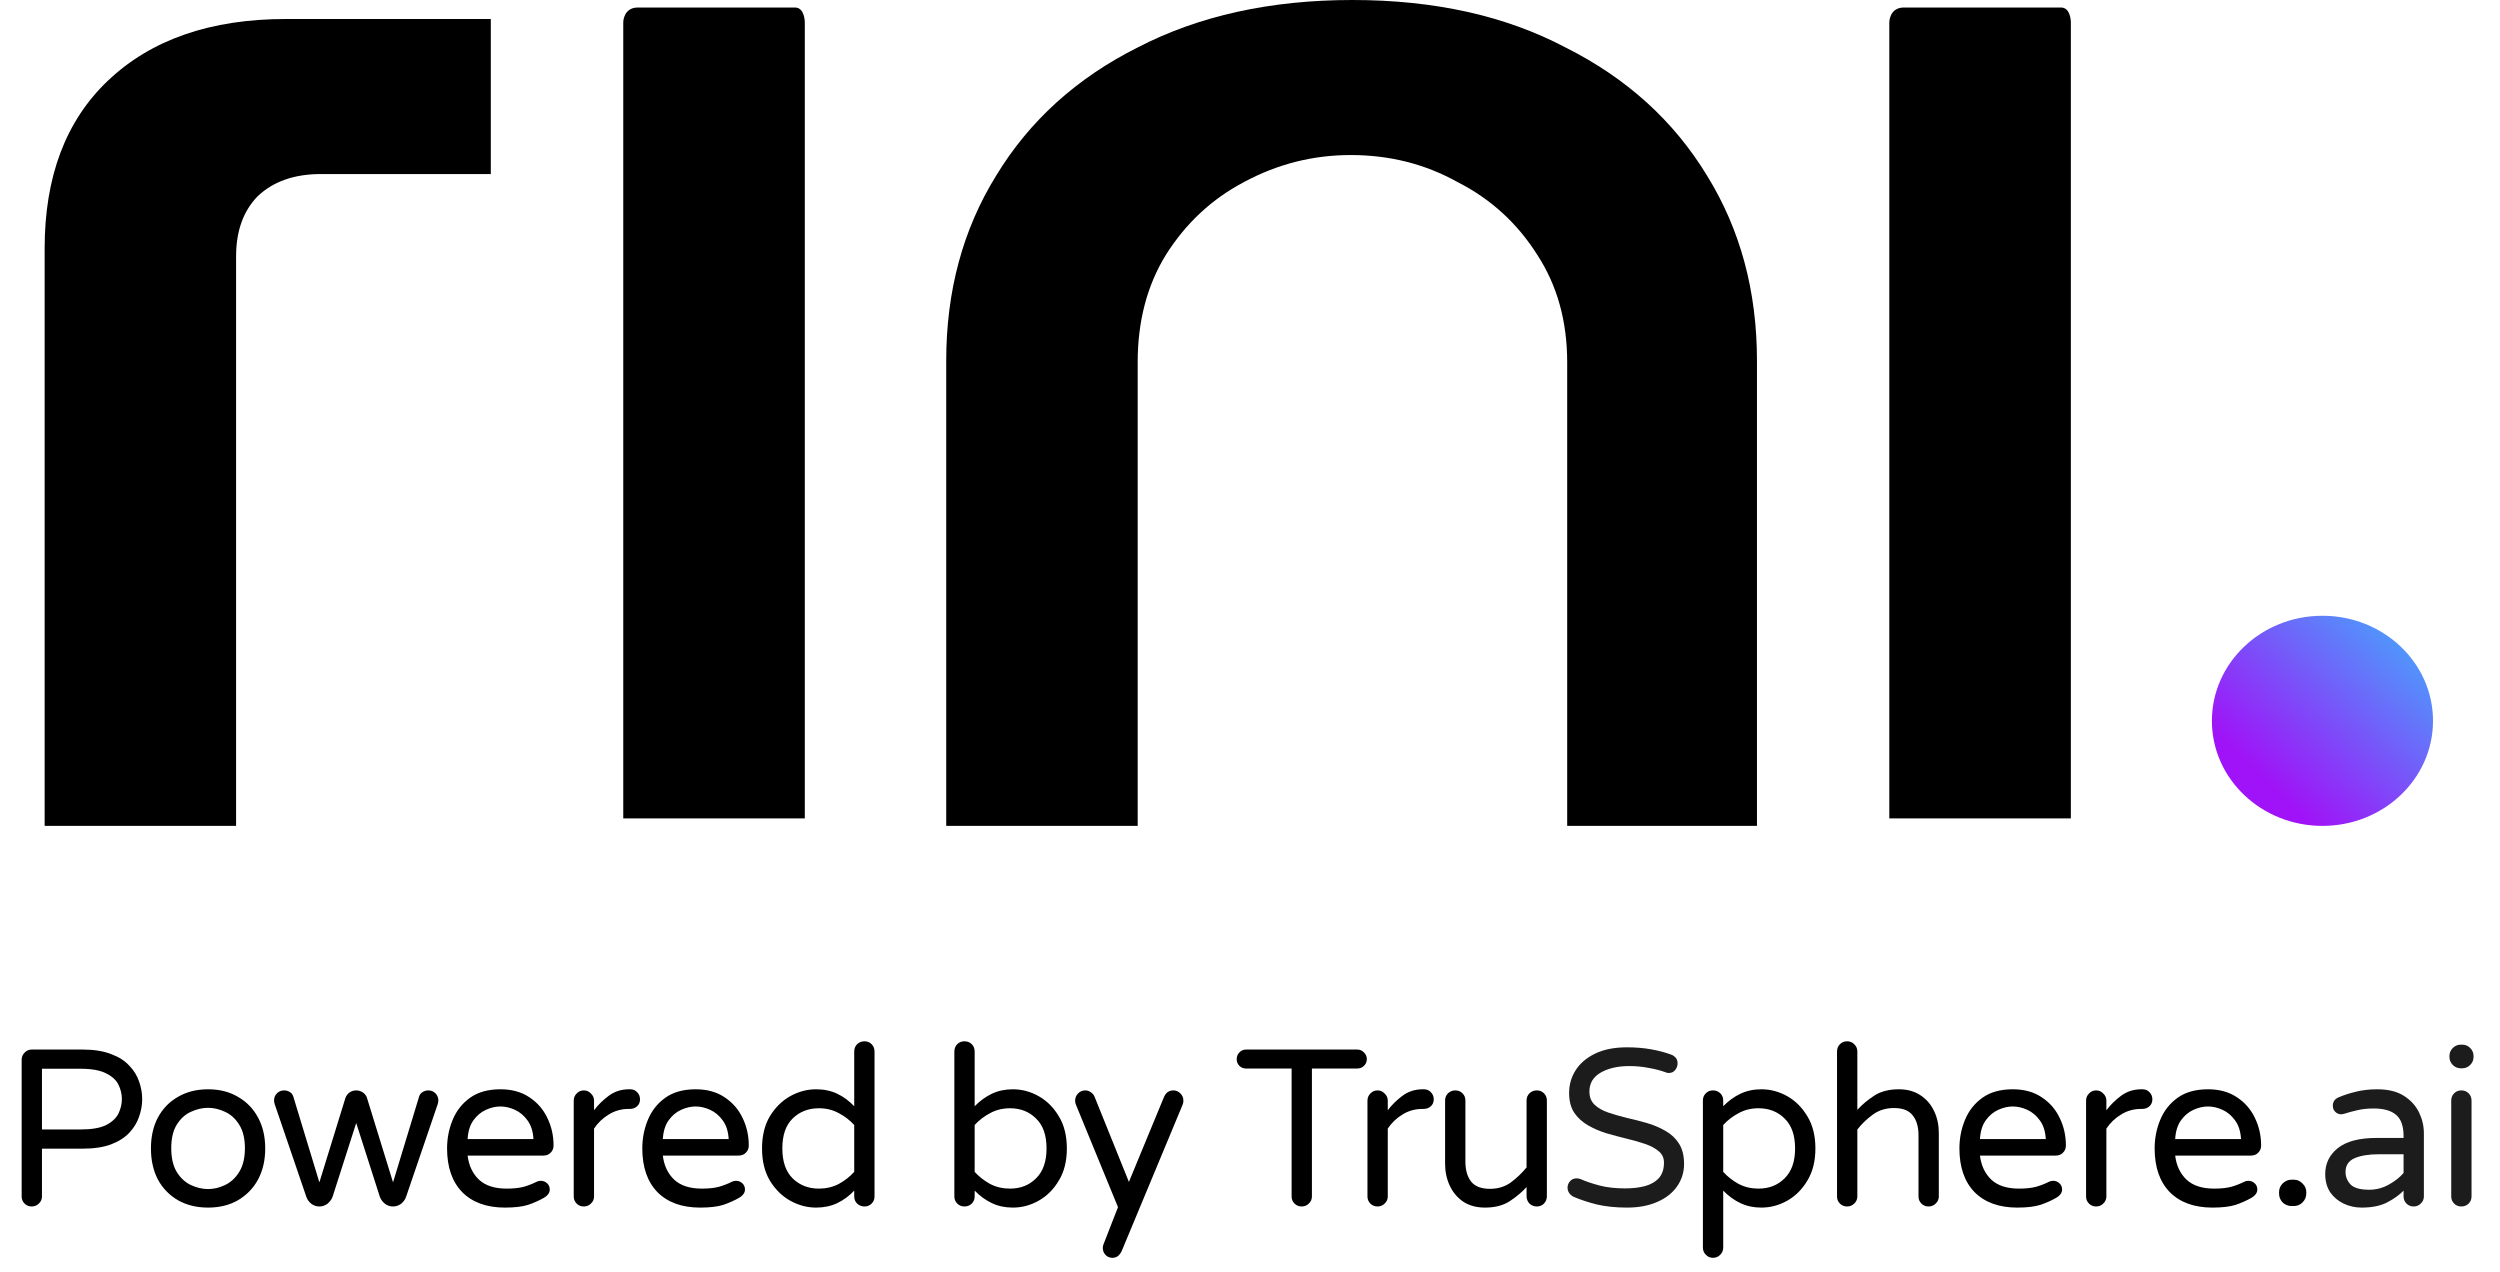
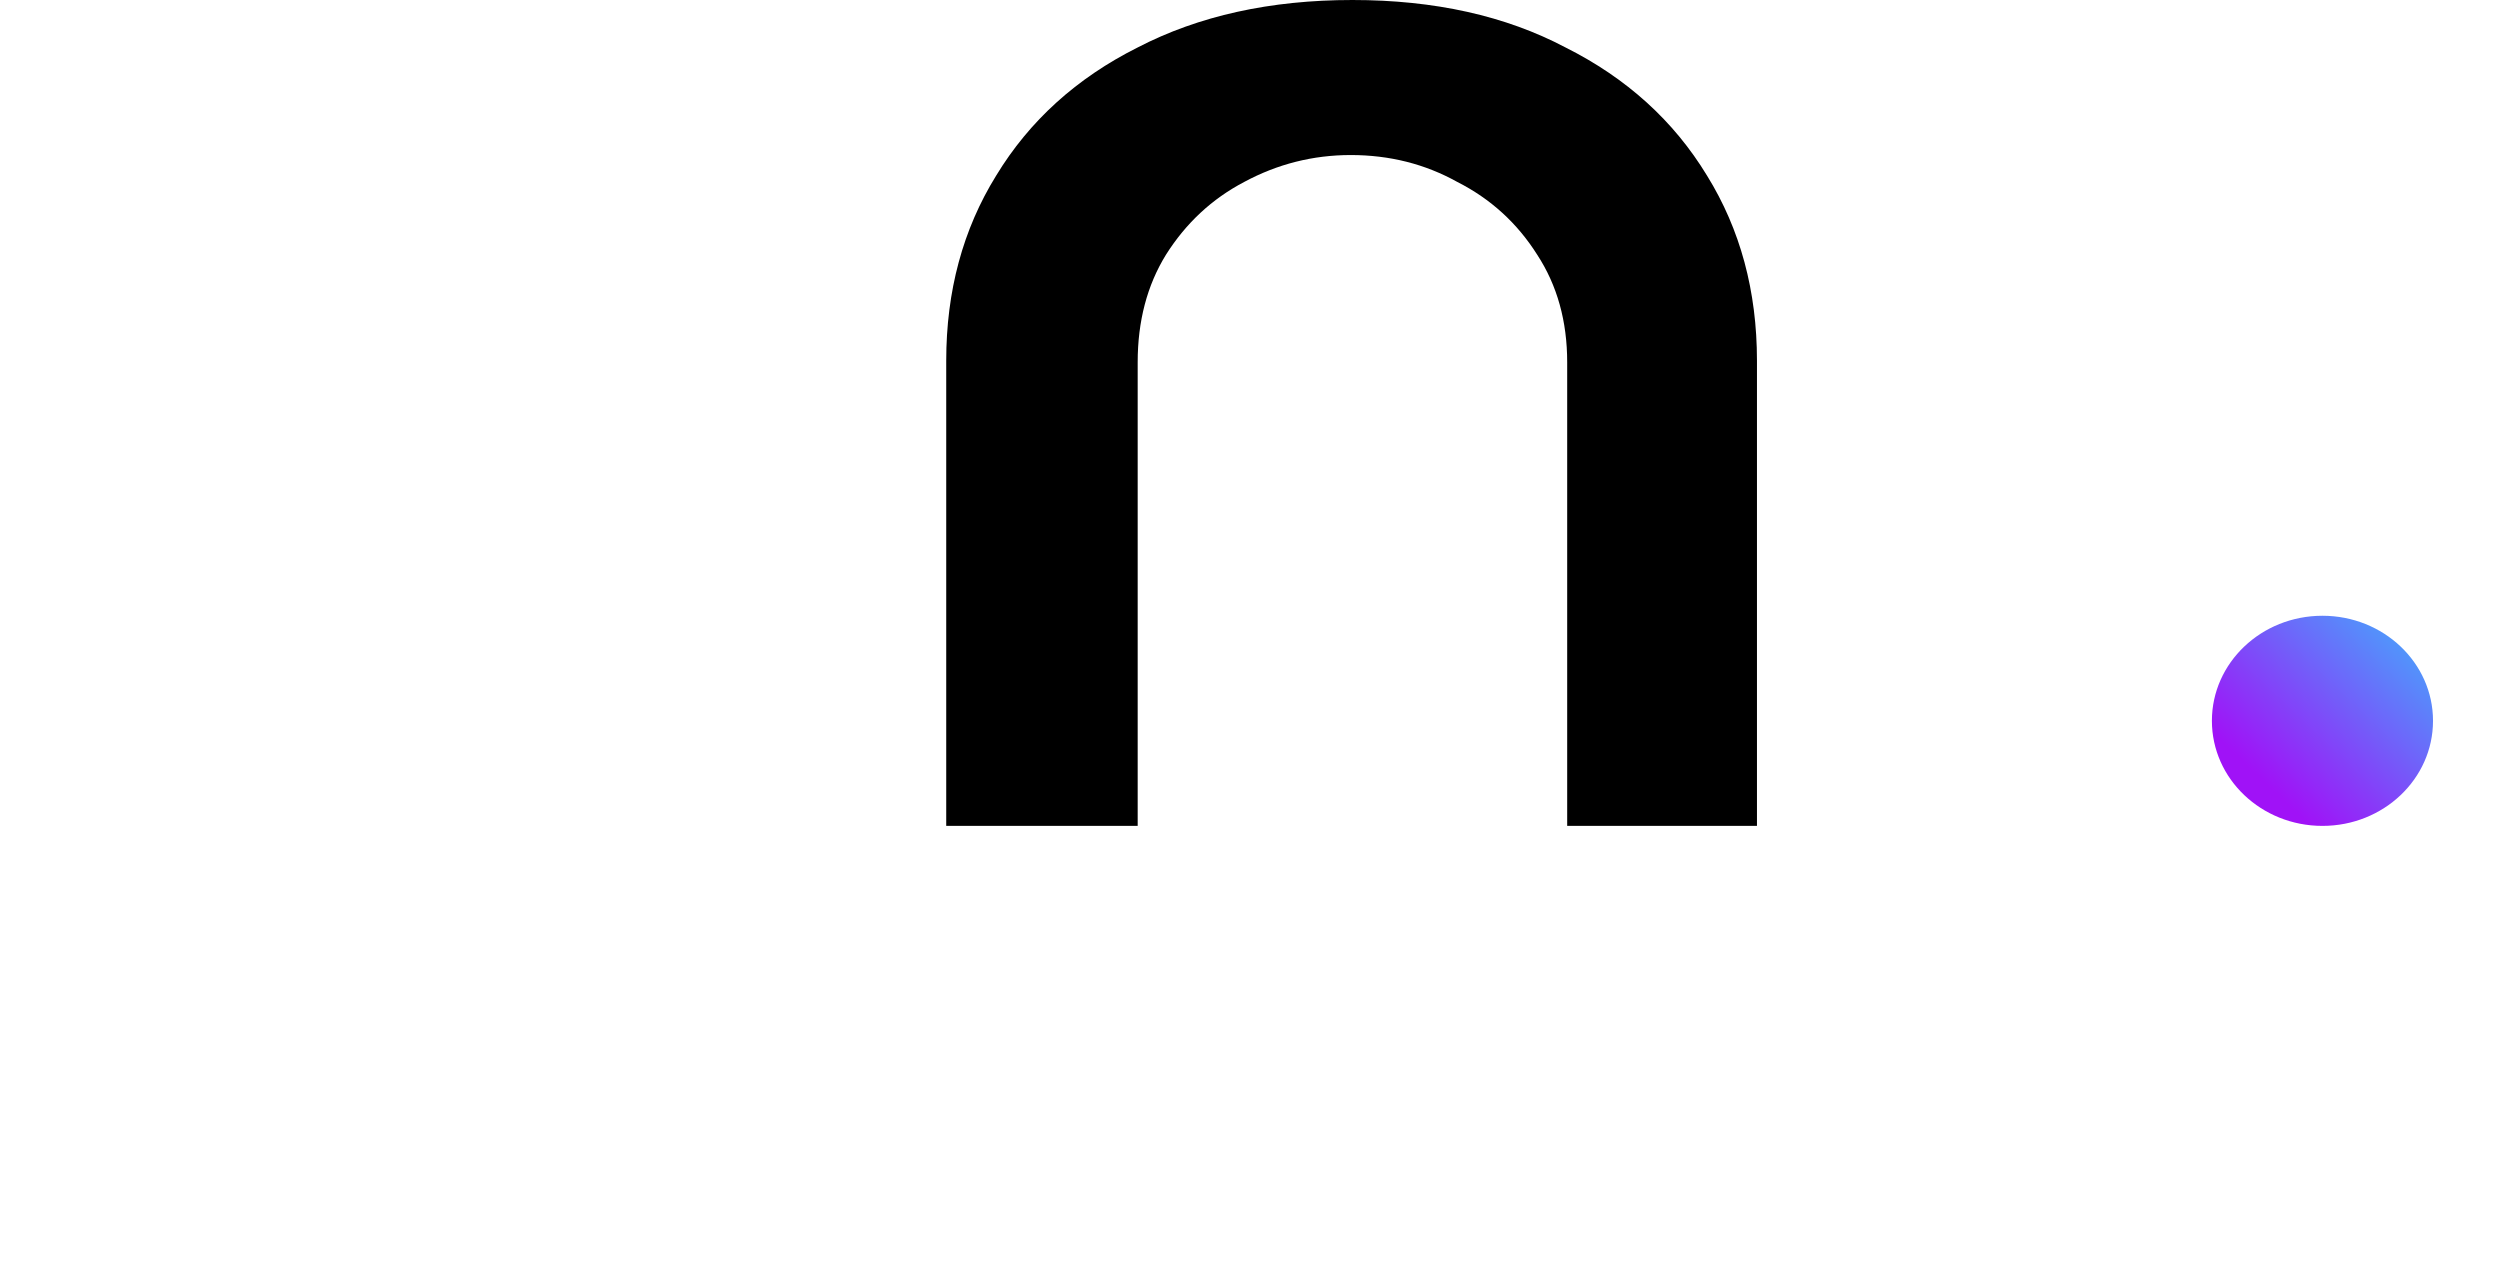
<svg xmlns="http://www.w3.org/2000/svg" width="112" height="57" viewBox="0 0 112 57" fill="none">
-   <path d="M2 37V11.128C2 7.915 2.945 5.411 4.834 3.615C6.773 1.772 9.433 0.851 12.814 0.851H21.988V7.797H14.381C13.187 7.797 12.243 8.128 11.546 8.789C10.9 9.451 10.577 10.349 10.577 11.483V37H2Z" fill="black" />
-   <path d="M27.922 36.664V0.995C27.922 0.995 27.922 0.336 28.581 0.336H35.615C36.055 0.336 36.055 0.995 36.055 0.995V36.664H27.922Z" fill="black" />
  <path d="M42.391 37V16.161C42.391 13.042 43.136 10.278 44.628 7.868C46.12 5.411 48.233 3.497 50.968 2.126C53.702 0.709 56.909 0 60.589 0C64.268 0 67.45 0.709 70.135 2.126C72.87 3.497 74.983 5.411 76.475 7.868C77.966 10.278 78.712 13.042 78.712 16.161V37H70.21V16.232C70.21 14.389 69.762 12.782 68.867 11.412C67.972 9.994 66.779 8.907 65.287 8.151C63.845 7.348 62.254 6.946 60.514 6.946C58.824 6.946 57.232 7.348 55.741 8.151C54.299 8.907 53.13 9.994 52.235 11.412C51.39 12.782 50.968 14.389 50.968 16.232V37H42.391Z" fill="black" />
-   <path d="M84.641 36.664V0.995C84.641 0.995 84.641 0.336 85.3 0.336H92.334C92.774 0.336 92.774 0.995 92.774 0.995V36.664H84.641Z" fill="black" />
  <ellipse cx="104.046" cy="32.293" rx="4.953" ry="4.707" fill="url(#paint0_linear_3516_66713)" />
-   <path d="M1.42 54.05C1.293 54.05 1.187 54.007 1.1 53.92C1.013 53.833 0.97 53.727 0.97 53.6V47.48C0.97 47.353 1.013 47.247 1.1 47.16C1.187 47.067 1.293 47.02 1.42 47.02H3.7C4.207 47.02 4.63 47.087 4.97 47.22C5.317 47.347 5.59 47.52 5.79 47.74C5.997 47.953 6.143 48.19 6.23 48.45C6.323 48.71 6.37 48.973 6.37 49.24C6.37 49.507 6.323 49.77 6.23 50.03C6.143 50.29 5.997 50.53 5.79 50.75C5.59 50.963 5.317 51.137 4.97 51.27C4.63 51.397 4.207 51.46 3.7 51.46H1.88V53.6C1.88 53.727 1.833 53.833 1.74 53.92C1.653 54.007 1.547 54.05 1.42 54.05ZM1.88 50.6H3.61C4.11 50.6 4.493 50.533 4.76 50.4C5.027 50.26 5.21 50.087 5.31 49.88C5.41 49.667 5.46 49.453 5.46 49.24C5.46 49.02 5.41 48.807 5.31 48.6C5.21 48.393 5.027 48.223 4.76 48.09C4.493 47.95 4.11 47.88 3.61 47.88H1.88V50.6ZM9.322 54.1C8.809 54.1 8.359 53.99 7.972 53.77C7.585 53.543 7.285 53.233 7.072 52.84C6.865 52.44 6.762 51.977 6.762 51.45C6.762 50.923 6.865 50.463 7.072 50.07C7.285 49.67 7.585 49.36 7.972 49.14C8.359 48.913 8.809 48.8 9.322 48.8C9.835 48.8 10.282 48.913 10.662 49.14C11.049 49.36 11.349 49.67 11.562 50.07C11.775 50.463 11.882 50.923 11.882 51.45C11.882 51.977 11.775 52.44 11.562 52.84C11.349 53.233 11.049 53.543 10.662 53.77C10.282 53.99 9.835 54.1 9.322 54.1ZM9.322 53.27C9.575 53.27 9.829 53.21 10.082 53.09C10.335 52.97 10.545 52.777 10.712 52.51C10.885 52.237 10.972 51.88 10.972 51.44C10.972 51 10.885 50.647 10.712 50.38C10.545 50.113 10.335 49.923 10.082 49.81C9.829 49.69 9.575 49.63 9.322 49.63C9.069 49.63 8.812 49.69 8.552 49.81C8.299 49.923 8.089 50.113 7.922 50.38C7.755 50.647 7.672 51 7.672 51.44C7.672 51.88 7.755 52.237 7.922 52.51C8.089 52.777 8.299 52.97 8.552 53.09C8.812 53.21 9.069 53.27 9.322 53.27ZM14.308 54.05C14.174 54.05 14.054 54.01 13.948 53.93C13.841 53.843 13.768 53.743 13.728 53.63L12.308 49.47C12.288 49.41 12.278 49.353 12.278 49.3C12.278 49.173 12.321 49.067 12.408 48.98C12.494 48.893 12.601 48.85 12.728 48.85C12.821 48.85 12.904 48.873 12.978 48.92C13.058 48.967 13.111 49.033 13.138 49.12L14.308 52.97L15.468 49.21C15.501 49.103 15.561 49.017 15.648 48.95C15.741 48.883 15.844 48.85 15.958 48.85C16.071 48.85 16.174 48.883 16.268 48.95C16.361 49.017 16.421 49.103 16.448 49.21L17.608 52.97L18.778 49.12C18.804 49.033 18.858 48.967 18.938 48.92C19.018 48.873 19.101 48.85 19.188 48.85C19.314 48.85 19.421 48.893 19.508 48.98C19.594 49.067 19.638 49.173 19.638 49.3C19.638 49.353 19.628 49.41 19.608 49.47L18.188 53.63C18.148 53.743 18.074 53.843 17.968 53.93C17.861 54.01 17.741 54.05 17.608 54.05C17.474 54.05 17.354 54.01 17.248 53.93C17.141 53.843 17.064 53.74 17.018 53.62L15.958 50.31L14.898 53.62C14.851 53.74 14.774 53.843 14.668 53.93C14.561 54.01 14.441 54.05 14.308 54.05ZM22.619 54.1C21.806 54.1 21.169 53.87 20.709 53.41C20.256 52.943 20.029 52.29 20.029 51.45C20.029 50.997 20.113 50.57 20.279 50.17C20.446 49.763 20.706 49.433 21.059 49.18C21.413 48.927 21.866 48.8 22.419 48.8C22.933 48.8 23.366 48.92 23.719 49.16C24.073 49.393 24.339 49.7 24.519 50.08C24.706 50.46 24.799 50.873 24.799 51.32C24.799 51.447 24.756 51.553 24.669 51.64C24.589 51.727 24.479 51.77 24.339 51.77H20.949C21.003 52.217 21.173 52.577 21.459 52.85C21.746 53.117 22.159 53.25 22.699 53.25C22.999 53.25 23.253 53.223 23.459 53.17C23.666 53.11 23.863 53.033 24.049 52.94C24.103 52.913 24.163 52.9 24.229 52.9C24.336 52.9 24.429 52.937 24.509 53.01C24.589 53.083 24.629 53.177 24.629 53.29C24.629 53.37 24.603 53.443 24.549 53.51C24.503 53.57 24.443 53.62 24.369 53.66C24.149 53.787 23.909 53.893 23.649 53.98C23.396 54.06 23.053 54.1 22.619 54.1ZM20.949 51.03H23.899C23.879 50.683 23.789 50.403 23.629 50.19C23.476 49.977 23.289 49.82 23.069 49.72C22.849 49.62 22.633 49.57 22.419 49.57C22.206 49.57 21.989 49.62 21.769 49.72C21.549 49.82 21.363 49.977 21.209 50.19C21.056 50.403 20.969 50.683 20.949 51.03ZM26.153 54.05C26.027 54.05 25.92 54.007 25.833 53.92C25.747 53.833 25.703 53.727 25.703 53.6V49.31C25.703 49.183 25.747 49.077 25.833 48.99C25.92 48.897 26.027 48.85 26.153 48.85C26.28 48.85 26.387 48.897 26.473 48.99C26.567 49.077 26.613 49.183 26.613 49.31V49.74C26.793 49.5 27.013 49.283 27.273 49.09C27.533 48.897 27.837 48.8 28.183 48.8H28.233C28.36 48.8 28.463 48.843 28.543 48.93C28.63 49.017 28.673 49.123 28.673 49.25C28.673 49.377 28.63 49.48 28.543 49.56C28.457 49.64 28.347 49.68 28.213 49.68H28.163C27.837 49.68 27.54 49.763 27.273 49.93C27.007 50.09 26.787 50.3 26.613 50.56V53.6C26.613 53.727 26.567 53.833 26.473 53.92C26.387 54.007 26.28 54.05 26.153 54.05ZM31.365 54.1C30.552 54.1 29.915 53.87 29.455 53.41C29.002 52.943 28.775 52.29 28.775 51.45C28.775 50.997 28.858 50.57 29.025 50.17C29.192 49.763 29.452 49.433 29.805 49.18C30.158 48.927 30.612 48.8 31.165 48.8C31.678 48.8 32.112 48.92 32.465 49.16C32.818 49.393 33.085 49.7 33.265 50.08C33.452 50.46 33.545 50.873 33.545 51.32C33.545 51.447 33.502 51.553 33.415 51.64C33.335 51.727 33.225 51.77 33.085 51.77H29.695C29.748 52.217 29.918 52.577 30.205 52.85C30.492 53.117 30.905 53.25 31.445 53.25C31.745 53.25 31.998 53.223 32.205 53.17C32.412 53.11 32.608 53.033 32.795 52.94C32.848 52.913 32.908 52.9 32.975 52.9C33.082 52.9 33.175 52.937 33.255 53.01C33.335 53.083 33.375 53.177 33.375 53.29C33.375 53.37 33.348 53.443 33.295 53.51C33.248 53.57 33.188 53.62 33.115 53.66C32.895 53.787 32.655 53.893 32.395 53.98C32.142 54.06 31.798 54.1 31.365 54.1ZM29.695 51.03H32.645C32.625 50.683 32.535 50.403 32.375 50.19C32.222 49.977 32.035 49.82 31.815 49.72C31.595 49.62 31.378 49.57 31.165 49.57C30.952 49.57 30.735 49.62 30.515 49.72C30.295 49.82 30.108 49.977 29.955 50.19C29.802 50.403 29.715 50.683 29.695 51.03ZM36.559 54.1C36.159 54.1 35.772 53.997 35.399 53.79C35.032 53.583 34.729 53.283 34.489 52.89C34.256 52.497 34.139 52.017 34.139 51.45C34.139 50.883 34.256 50.403 34.489 50.01C34.729 49.617 35.032 49.317 35.399 49.11C35.772 48.903 36.159 48.8 36.559 48.8C36.912 48.8 37.229 48.867 37.509 49C37.789 49.133 38.042 49.32 38.269 49.56V47.11C38.269 46.977 38.312 46.867 38.399 46.78C38.492 46.693 38.602 46.65 38.729 46.65C38.856 46.65 38.962 46.693 39.049 46.78C39.136 46.867 39.179 46.977 39.179 47.11V53.6C39.179 53.727 39.136 53.833 39.049 53.92C38.962 54.007 38.856 54.05 38.729 54.05C38.602 54.05 38.492 54.007 38.399 53.92C38.312 53.833 38.269 53.727 38.269 53.6V53.34C38.042 53.58 37.789 53.767 37.509 53.9C37.229 54.033 36.912 54.1 36.559 54.1ZM36.689 53.25C37.016 53.25 37.312 53.18 37.579 53.04C37.846 52.893 38.076 52.713 38.269 52.5V50.4C38.076 50.187 37.846 50.01 37.579 49.87C37.312 49.723 37.016 49.65 36.689 49.65C36.216 49.65 35.822 49.803 35.509 50.11C35.202 50.41 35.049 50.857 35.049 51.45C35.049 52.037 35.202 52.483 35.509 52.79C35.822 53.097 36.216 53.25 36.689 53.25ZM45.375 54.1C45.029 54.1 44.715 54.033 44.435 53.9C44.155 53.767 43.899 53.58 43.665 53.34V53.6C43.665 53.727 43.622 53.833 43.535 53.92C43.449 54.007 43.339 54.05 43.205 54.05C43.079 54.05 42.972 54.007 42.885 53.92C42.799 53.833 42.755 53.727 42.755 53.6V47.11C42.755 46.977 42.799 46.867 42.885 46.78C42.972 46.693 43.079 46.65 43.205 46.65C43.339 46.65 43.449 46.693 43.535 46.78C43.622 46.867 43.665 46.977 43.665 47.11V49.56C43.899 49.32 44.155 49.133 44.435 49C44.715 48.867 45.029 48.8 45.375 48.8C45.782 48.8 46.169 48.903 46.535 49.11C46.902 49.317 47.202 49.617 47.435 50.01C47.675 50.403 47.795 50.883 47.795 51.45C47.795 52.017 47.675 52.497 47.435 52.89C47.202 53.283 46.902 53.583 46.535 53.79C46.169 53.997 45.782 54.1 45.375 54.1ZM45.245 53.25C45.719 53.25 46.109 53.097 46.415 52.79C46.729 52.483 46.885 52.037 46.885 51.45C46.885 50.857 46.729 50.41 46.415 50.11C46.109 49.803 45.719 49.65 45.245 49.65C44.919 49.65 44.622 49.723 44.355 49.87C44.089 50.01 43.859 50.187 43.665 50.4V52.5C43.859 52.713 44.089 52.893 44.355 53.04C44.622 53.18 44.919 53.25 45.245 53.25ZM49.836 56.35C49.715 56.35 49.612 56.307 49.526 56.22C49.446 56.133 49.406 56.03 49.406 55.91C49.406 55.85 49.416 55.797 49.435 55.75L50.086 54.08L48.206 49.5C48.199 49.473 48.189 49.443 48.175 49.41C48.169 49.377 48.166 49.343 48.166 49.31C48.166 49.183 48.209 49.077 48.295 48.99C48.382 48.897 48.489 48.85 48.615 48.85C48.709 48.85 48.792 48.877 48.865 48.93C48.946 48.983 49.002 49.05 49.035 49.13L50.575 52.95L52.145 49.15C52.185 49.057 52.239 48.983 52.306 48.93C52.379 48.877 52.465 48.85 52.566 48.85C52.692 48.85 52.799 48.897 52.886 48.99C52.972 49.077 53.016 49.183 53.016 49.31C53.016 49.37 53.005 49.427 52.986 49.48L50.255 56.04C50.215 56.127 50.162 56.2 50.096 56.26C50.029 56.32 49.942 56.35 49.836 56.35ZM58.314 54.05C58.188 54.05 58.081 54.007 57.994 53.92C57.908 53.833 57.864 53.727 57.864 53.6V47.87H55.824C55.704 47.87 55.604 47.83 55.524 47.75C55.444 47.67 55.404 47.57 55.404 47.45C55.404 47.33 55.444 47.23 55.524 47.15C55.604 47.063 55.704 47.02 55.824 47.02H60.804C60.924 47.02 61.024 47.063 61.104 47.15C61.191 47.23 61.234 47.33 61.234 47.45C61.234 47.57 61.191 47.67 61.104 47.75C61.024 47.83 60.924 47.87 60.804 47.87H58.774V53.6C58.774 53.727 58.728 53.833 58.634 53.92C58.548 54.007 58.441 54.05 58.314 54.05ZM61.712 54.05C61.586 54.05 61.479 54.007 61.392 53.92C61.306 53.833 61.262 53.727 61.262 53.6V49.31C61.262 49.183 61.306 49.077 61.392 48.99C61.479 48.897 61.586 48.85 61.712 48.85C61.839 48.85 61.946 48.897 62.032 48.99C62.126 49.077 62.172 49.183 62.172 49.31V49.74C62.352 49.5 62.572 49.283 62.832 49.09C63.092 48.897 63.396 48.8 63.742 48.8H63.792C63.919 48.8 64.022 48.843 64.102 48.93C64.189 49.017 64.232 49.123 64.232 49.25C64.232 49.377 64.189 49.48 64.102 49.56C64.016 49.64 63.906 49.68 63.772 49.68H63.722C63.396 49.68 63.099 49.763 62.832 49.93C62.566 50.09 62.346 50.3 62.172 50.56V53.6C62.172 53.727 62.126 53.833 62.032 53.92C61.946 54.007 61.839 54.05 61.712 54.05ZM66.53 54.1C66.15 54.1 65.827 54.013 65.56 53.84C65.294 53.66 65.09 53.42 64.95 53.12C64.81 52.82 64.74 52.493 64.74 52.14V49.3C64.74 49.173 64.784 49.067 64.87 48.98C64.964 48.893 65.074 48.85 65.2 48.85C65.327 48.85 65.434 48.893 65.52 48.98C65.607 49.067 65.65 49.173 65.65 49.3V52.04C65.65 52.42 65.737 52.72 65.91 52.94C66.084 53.153 66.364 53.26 66.75 53.26C67.11 53.26 67.424 53.163 67.69 52.97C67.957 52.77 68.19 52.547 68.39 52.3V49.3C68.39 49.173 68.434 49.067 68.52 48.98C68.614 48.893 68.724 48.85 68.85 48.85C68.977 48.85 69.084 48.893 69.17 48.98C69.257 49.067 69.3 49.173 69.3 49.3V53.59C69.3 53.717 69.257 53.827 69.17 53.92C69.084 54.007 68.977 54.05 68.85 54.05C68.724 54.05 68.614 54.007 68.52 53.92C68.434 53.827 68.39 53.717 68.39 53.59V53.18C68.184 53.407 67.934 53.617 67.64 53.81C67.347 54.003 66.977 54.1 66.53 54.1ZM76.74 56.35C76.613 56.35 76.507 56.303 76.42 56.21C76.333 56.123 76.29 56.017 76.29 55.89V49.3C76.29 49.173 76.333 49.067 76.42 48.98C76.507 48.893 76.613 48.85 76.74 48.85C76.873 48.85 76.983 48.893 77.07 48.98C77.157 49.067 77.2 49.173 77.2 49.3V49.56C77.433 49.32 77.69 49.133 77.97 49C78.25 48.867 78.563 48.8 78.91 48.8C79.317 48.8 79.703 48.903 80.07 49.11C80.437 49.317 80.737 49.617 80.97 50.01C81.21 50.403 81.33 50.883 81.33 51.45C81.33 52.017 81.21 52.497 80.97 52.89C80.737 53.283 80.437 53.583 80.07 53.79C79.703 53.997 79.317 54.1 78.91 54.1C78.563 54.1 78.25 54.033 77.97 53.9C77.69 53.767 77.433 53.58 77.2 53.34V55.89C77.2 56.017 77.157 56.123 77.07 56.21C76.983 56.303 76.873 56.35 76.74 56.35ZM78.78 53.25C79.253 53.25 79.643 53.097 79.95 52.79C80.263 52.483 80.42 52.037 80.42 51.45C80.42 50.857 80.263 50.41 79.95 50.11C79.643 49.803 79.253 49.65 78.78 49.65C78.453 49.65 78.157 49.723 77.89 49.87C77.623 50.01 77.393 50.187 77.2 50.4V52.5C77.393 52.713 77.623 52.893 77.89 53.04C78.157 53.18 78.453 53.25 78.78 53.25ZM82.749 54.05C82.622 54.05 82.515 54.007 82.429 53.92C82.342 53.833 82.299 53.727 82.299 53.6V47.11C82.299 46.977 82.342 46.867 82.429 46.78C82.515 46.693 82.622 46.65 82.749 46.65C82.875 46.65 82.982 46.693 83.069 46.78C83.162 46.867 83.209 46.977 83.209 47.11V49.72C83.422 49.487 83.672 49.277 83.959 49.09C84.252 48.897 84.622 48.8 85.069 48.8C85.449 48.8 85.772 48.89 86.039 49.07C86.305 49.243 86.509 49.48 86.649 49.78C86.789 50.073 86.859 50.4 86.859 50.76V53.6C86.859 53.727 86.812 53.833 86.719 53.92C86.632 54.007 86.525 54.05 86.399 54.05C86.272 54.05 86.165 54.007 86.079 53.92C85.992 53.833 85.949 53.727 85.949 53.6V50.86C85.949 50.48 85.862 50.183 85.689 49.97C85.522 49.75 85.242 49.64 84.849 49.64C84.489 49.64 84.175 49.737 83.909 49.93C83.642 50.123 83.409 50.347 83.209 50.6V53.6C83.209 53.727 83.162 53.833 83.069 53.92C82.982 54.007 82.875 54.05 82.749 54.05ZM90.372 54.1C89.559 54.1 88.922 53.87 88.462 53.41C88.009 52.943 87.782 52.29 87.782 51.45C87.782 50.997 87.866 50.57 88.032 50.17C88.199 49.763 88.459 49.433 88.812 49.18C89.166 48.927 89.619 48.8 90.172 48.8C90.686 48.8 91.119 48.92 91.472 49.16C91.826 49.393 92.092 49.7 92.272 50.08C92.459 50.46 92.552 50.873 92.552 51.32C92.552 51.447 92.509 51.553 92.422 51.64C92.342 51.727 92.232 51.77 92.092 51.77H88.702C88.756 52.217 88.926 52.577 89.212 52.85C89.499 53.117 89.912 53.25 90.452 53.25C90.752 53.25 91.006 53.223 91.212 53.17C91.419 53.11 91.616 53.033 91.802 52.94C91.856 52.913 91.916 52.9 91.982 52.9C92.089 52.9 92.182 52.937 92.262 53.01C92.342 53.083 92.382 53.177 92.382 53.29C92.382 53.37 92.356 53.443 92.302 53.51C92.256 53.57 92.196 53.62 92.122 53.66C91.902 53.787 91.662 53.893 91.402 53.98C91.149 54.06 90.806 54.1 90.372 54.1ZM88.702 51.03H91.652C91.632 50.683 91.542 50.403 91.382 50.19C91.229 49.977 91.042 49.82 90.822 49.72C90.602 49.62 90.386 49.57 90.172 49.57C89.959 49.57 89.742 49.62 89.522 49.72C89.302 49.82 89.116 49.977 88.962 50.19C88.809 50.403 88.722 50.683 88.702 51.03ZM93.906 54.05C93.78 54.05 93.673 54.007 93.586 53.92C93.5 53.833 93.456 53.727 93.456 53.6V49.31C93.456 49.183 93.5 49.077 93.586 48.99C93.673 48.897 93.78 48.85 93.906 48.85C94.033 48.85 94.14 48.897 94.226 48.99C94.32 49.077 94.366 49.183 94.366 49.31V49.74C94.546 49.5 94.766 49.283 95.026 49.09C95.286 48.897 95.59 48.8 95.936 48.8H95.986C96.113 48.8 96.216 48.843 96.296 48.93C96.383 49.017 96.426 49.123 96.426 49.25C96.426 49.377 96.383 49.48 96.296 49.56C96.21 49.64 96.1 49.68 95.966 49.68H95.916C95.59 49.68 95.293 49.763 95.026 49.93C94.76 50.09 94.54 50.3 94.366 50.56V53.6C94.366 53.727 94.32 53.833 94.226 53.92C94.14 54.007 94.033 54.05 93.906 54.05ZM99.118 54.1C98.305 54.1 97.668 53.87 97.208 53.41C96.755 52.943 96.528 52.29 96.528 51.45C96.528 50.997 96.611 50.57 96.778 50.17C96.945 49.763 97.205 49.433 97.558 49.18C97.911 48.927 98.365 48.8 98.918 48.8C99.431 48.8 99.865 48.92 100.218 49.16C100.571 49.393 100.838 49.7 101.018 50.08C101.205 50.46 101.298 50.873 101.298 51.32C101.298 51.447 101.255 51.553 101.168 51.64C101.088 51.727 100.978 51.77 100.838 51.77H97.448C97.501 52.217 97.671 52.577 97.958 52.85C98.245 53.117 98.658 53.25 99.198 53.25C99.498 53.25 99.751 53.223 99.958 53.17C100.165 53.11 100.361 53.033 100.548 52.94C100.601 52.913 100.661 52.9 100.728 52.9C100.835 52.9 100.928 52.937 101.008 53.01C101.088 53.083 101.128 53.177 101.128 53.29C101.128 53.37 101.101 53.443 101.048 53.51C101.001 53.57 100.941 53.62 100.868 53.66C100.648 53.787 100.408 53.893 100.148 53.98C99.895 54.06 99.551 54.1 99.118 54.1ZM97.448 51.03H100.398C100.378 50.683 100.288 50.403 100.128 50.19C99.975 49.977 99.788 49.82 99.568 49.72C99.348 49.62 99.131 49.57 98.918 49.57C98.705 49.57 98.488 49.62 98.268 49.72C98.048 49.82 97.861 49.977 97.708 50.19C97.555 50.403 97.468 50.683 97.448 51.03ZM102.662 54.03C102.509 54.03 102.375 53.977 102.262 53.87C102.155 53.757 102.102 53.623 102.102 53.47V53.41C102.102 53.257 102.155 53.127 102.262 53.02C102.375 52.907 102.509 52.85 102.662 52.85H102.762C102.915 52.85 103.045 52.907 103.152 53.02C103.265 53.127 103.322 53.257 103.322 53.41V53.47C103.322 53.623 103.265 53.757 103.152 53.87C103.045 53.977 102.915 54.03 102.762 54.03H102.662Z" fill="black" />
-   <path d="M72.886 54.1C72.386 54.1 71.936 54.053 71.536 53.96C71.143 53.86 70.799 53.747 70.506 53.62C70.433 53.587 70.366 53.533 70.306 53.46C70.253 53.38 70.226 53.297 70.226 53.21C70.226 53.097 70.263 53 70.336 52.92C70.409 52.833 70.509 52.79 70.636 52.79C70.703 52.79 70.766 52.803 70.826 52.83C71.053 52.93 71.329 53.023 71.656 53.11C71.989 53.197 72.369 53.24 72.796 53.24C73.129 53.24 73.426 53.207 73.686 53.14C73.953 53.067 74.163 52.947 74.316 52.78C74.469 52.607 74.546 52.377 74.546 52.09C74.546 51.877 74.469 51.707 74.316 51.58C74.163 51.447 73.959 51.337 73.706 51.25C73.453 51.163 73.173 51.083 72.866 51.01C72.566 50.937 72.266 50.857 71.966 50.77C71.666 50.677 71.389 50.557 71.136 50.41C70.883 50.263 70.679 50.077 70.526 49.85C70.373 49.617 70.296 49.323 70.296 48.97C70.296 48.597 70.393 48.257 70.586 47.95C70.786 47.637 71.079 47.387 71.466 47.2C71.853 47.013 72.326 46.92 72.886 46.92C73.279 46.92 73.643 46.95 73.976 47.01C74.309 47.07 74.609 47.15 74.876 47.25C74.949 47.277 75.013 47.32 75.066 47.38C75.126 47.44 75.156 47.53 75.156 47.65C75.156 47.75 75.119 47.847 75.046 47.94C74.979 48.027 74.883 48.07 74.756 48.07C74.729 48.07 74.703 48.067 74.676 48.06C74.649 48.047 74.623 48.037 74.596 48.03C74.369 47.95 74.119 47.887 73.846 47.84C73.579 47.787 73.293 47.76 72.986 47.76C72.479 47.76 72.056 47.857 71.716 48.05C71.376 48.243 71.206 48.527 71.206 48.9C71.206 49.147 71.283 49.343 71.436 49.49C71.589 49.637 71.793 49.753 72.046 49.84C72.299 49.927 72.576 50.007 72.876 50.08C73.176 50.147 73.476 50.223 73.776 50.31C74.076 50.397 74.353 50.513 74.606 50.66C74.859 50.8 75.063 50.99 75.216 51.23C75.369 51.463 75.446 51.77 75.446 52.15C75.446 52.523 75.339 52.86 75.126 53.16C74.919 53.453 74.623 53.683 74.236 53.85C73.856 54.017 73.406 54.1 72.886 54.1ZM105.8 54.1C105.513 54.1 105.243 54.04 104.99 53.92C104.743 53.8 104.543 53.63 104.39 53.41C104.243 53.183 104.17 52.913 104.17 52.6C104.17 52.127 104.356 51.74 104.73 51.44C105.11 51.133 105.69 50.98 106.47 50.98H107.68V50.9C107.68 50.453 107.57 50.137 107.35 49.95C107.13 49.757 106.793 49.66 106.34 49.66C106.06 49.66 105.813 49.687 105.6 49.74C105.393 49.787 105.196 49.84 105.01 49.9C104.956 49.913 104.913 49.92 104.88 49.92C104.78 49.92 104.693 49.883 104.62 49.81C104.546 49.737 104.51 49.647 104.51 49.54C104.51 49.36 104.596 49.233 104.77 49.16C105.003 49.06 105.26 48.977 105.54 48.91C105.826 48.837 106.146 48.8 106.5 48.8C106.986 48.8 107.383 48.897 107.69 49.09C107.996 49.283 108.223 49.53 108.37 49.83C108.516 50.13 108.59 50.443 108.59 50.77V53.6C108.59 53.727 108.543 53.833 108.45 53.92C108.363 54.007 108.256 54.05 108.13 54.05C108.003 54.05 107.896 54.007 107.81 53.92C107.723 53.833 107.68 53.727 107.68 53.6V53.34C107.5 53.527 107.26 53.7 106.96 53.86C106.66 54.02 106.273 54.1 105.8 54.1ZM106.14 53.3C106.453 53.3 106.746 53.223 107.02 53.07C107.293 52.917 107.513 52.743 107.68 52.55V51.71H106.59C106.123 51.71 105.753 51.77 105.48 51.89C105.213 52.01 105.08 52.213 105.08 52.5C105.08 52.713 105.153 52.9 105.3 53.06C105.453 53.22 105.733 53.3 106.14 53.3ZM110.245 47.86C110.105 47.86 109.985 47.81 109.885 47.71C109.785 47.61 109.735 47.49 109.735 47.35V47.31C109.735 47.17 109.785 47.05 109.885 46.95C109.985 46.85 110.105 46.8 110.245 46.8H110.305C110.445 46.8 110.565 46.85 110.665 46.95C110.765 47.05 110.815 47.17 110.815 47.31V47.35C110.815 47.49 110.765 47.61 110.665 47.71C110.565 47.81 110.445 47.86 110.305 47.86H110.245ZM110.265 54.05C110.138 54.05 110.032 54.007 109.945 53.92C109.858 53.833 109.815 53.727 109.815 53.6V49.31C109.815 49.177 109.858 49.067 109.945 48.98C110.032 48.893 110.138 48.85 110.265 48.85C110.398 48.85 110.508 48.893 110.595 48.98C110.682 49.067 110.725 49.177 110.725 49.31V53.6C110.725 53.727 110.682 53.833 110.595 53.92C110.508 54.007 110.398 54.05 110.265 54.05Z" fill="#1C1C1C" />
  <defs>
    <linearGradient id="paint0_linear_3516_66713" x1="108.999" y1="27.586" x2="99.597" y2="37.478" gradientUnits="userSpaceOnUse">
      <stop stop-color="#40B2FC" />
      <stop offset="0.777" stop-color="#A012F7" />
    </linearGradient>
  </defs>
</svg>